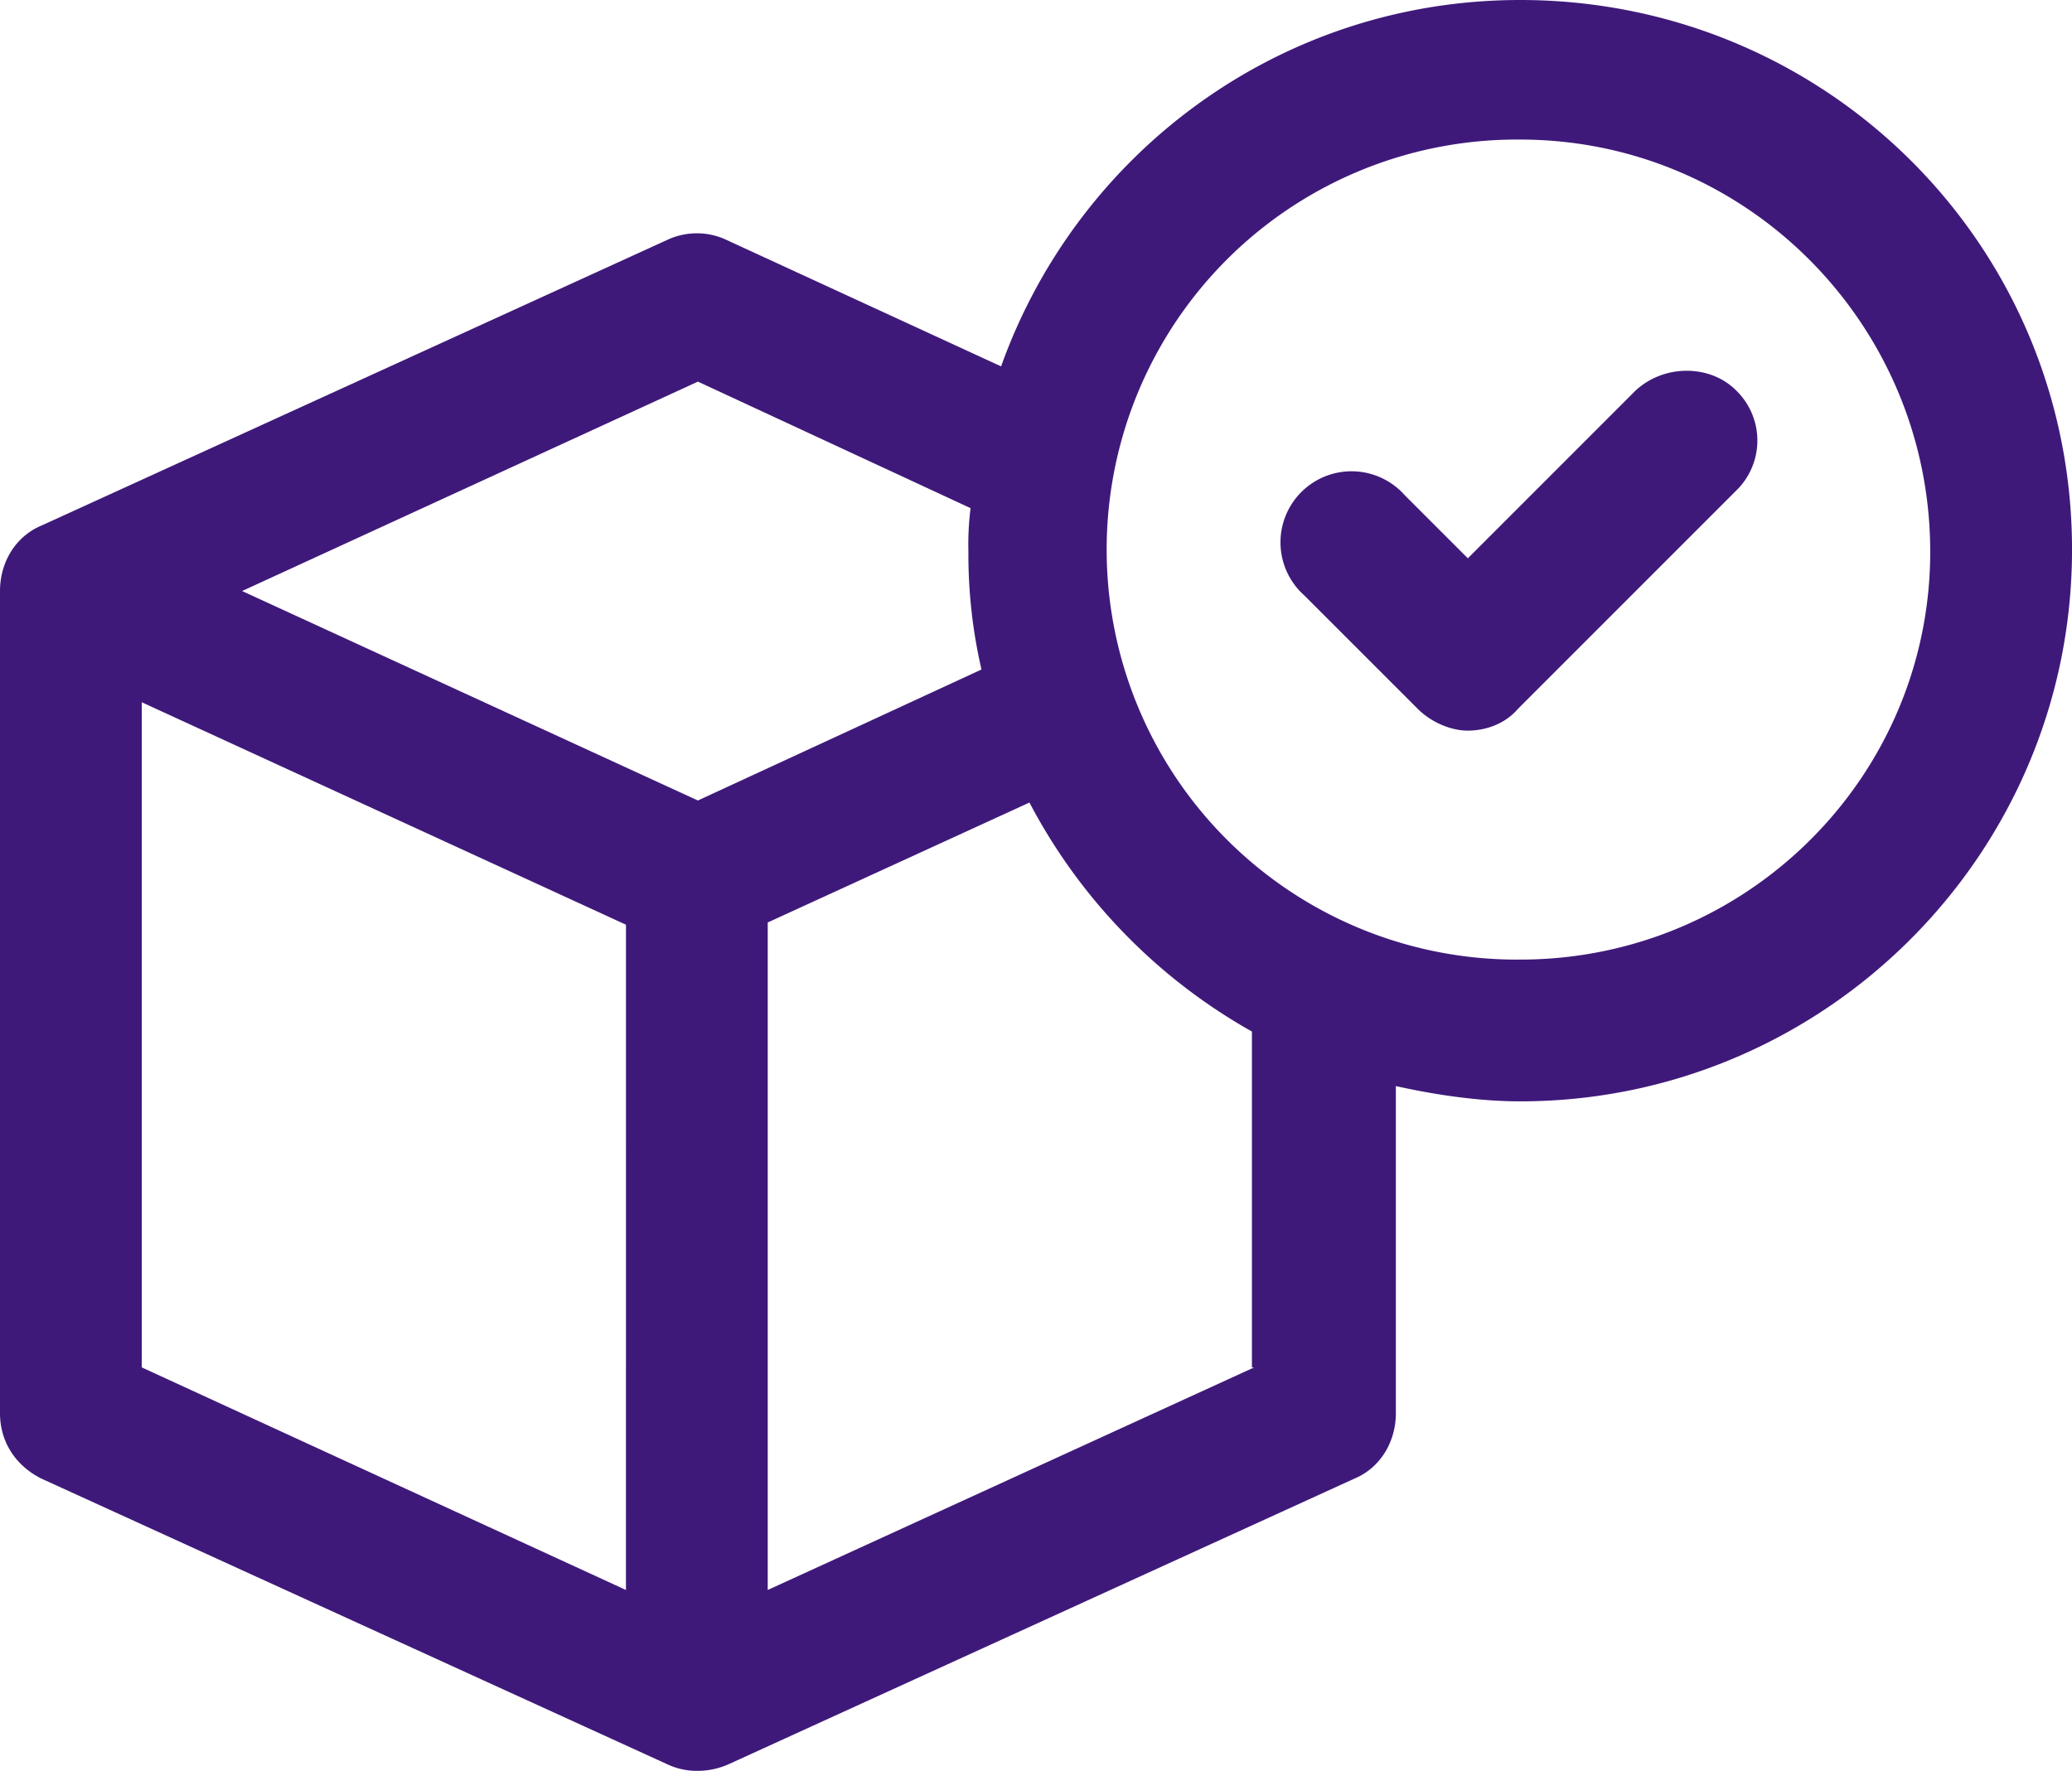
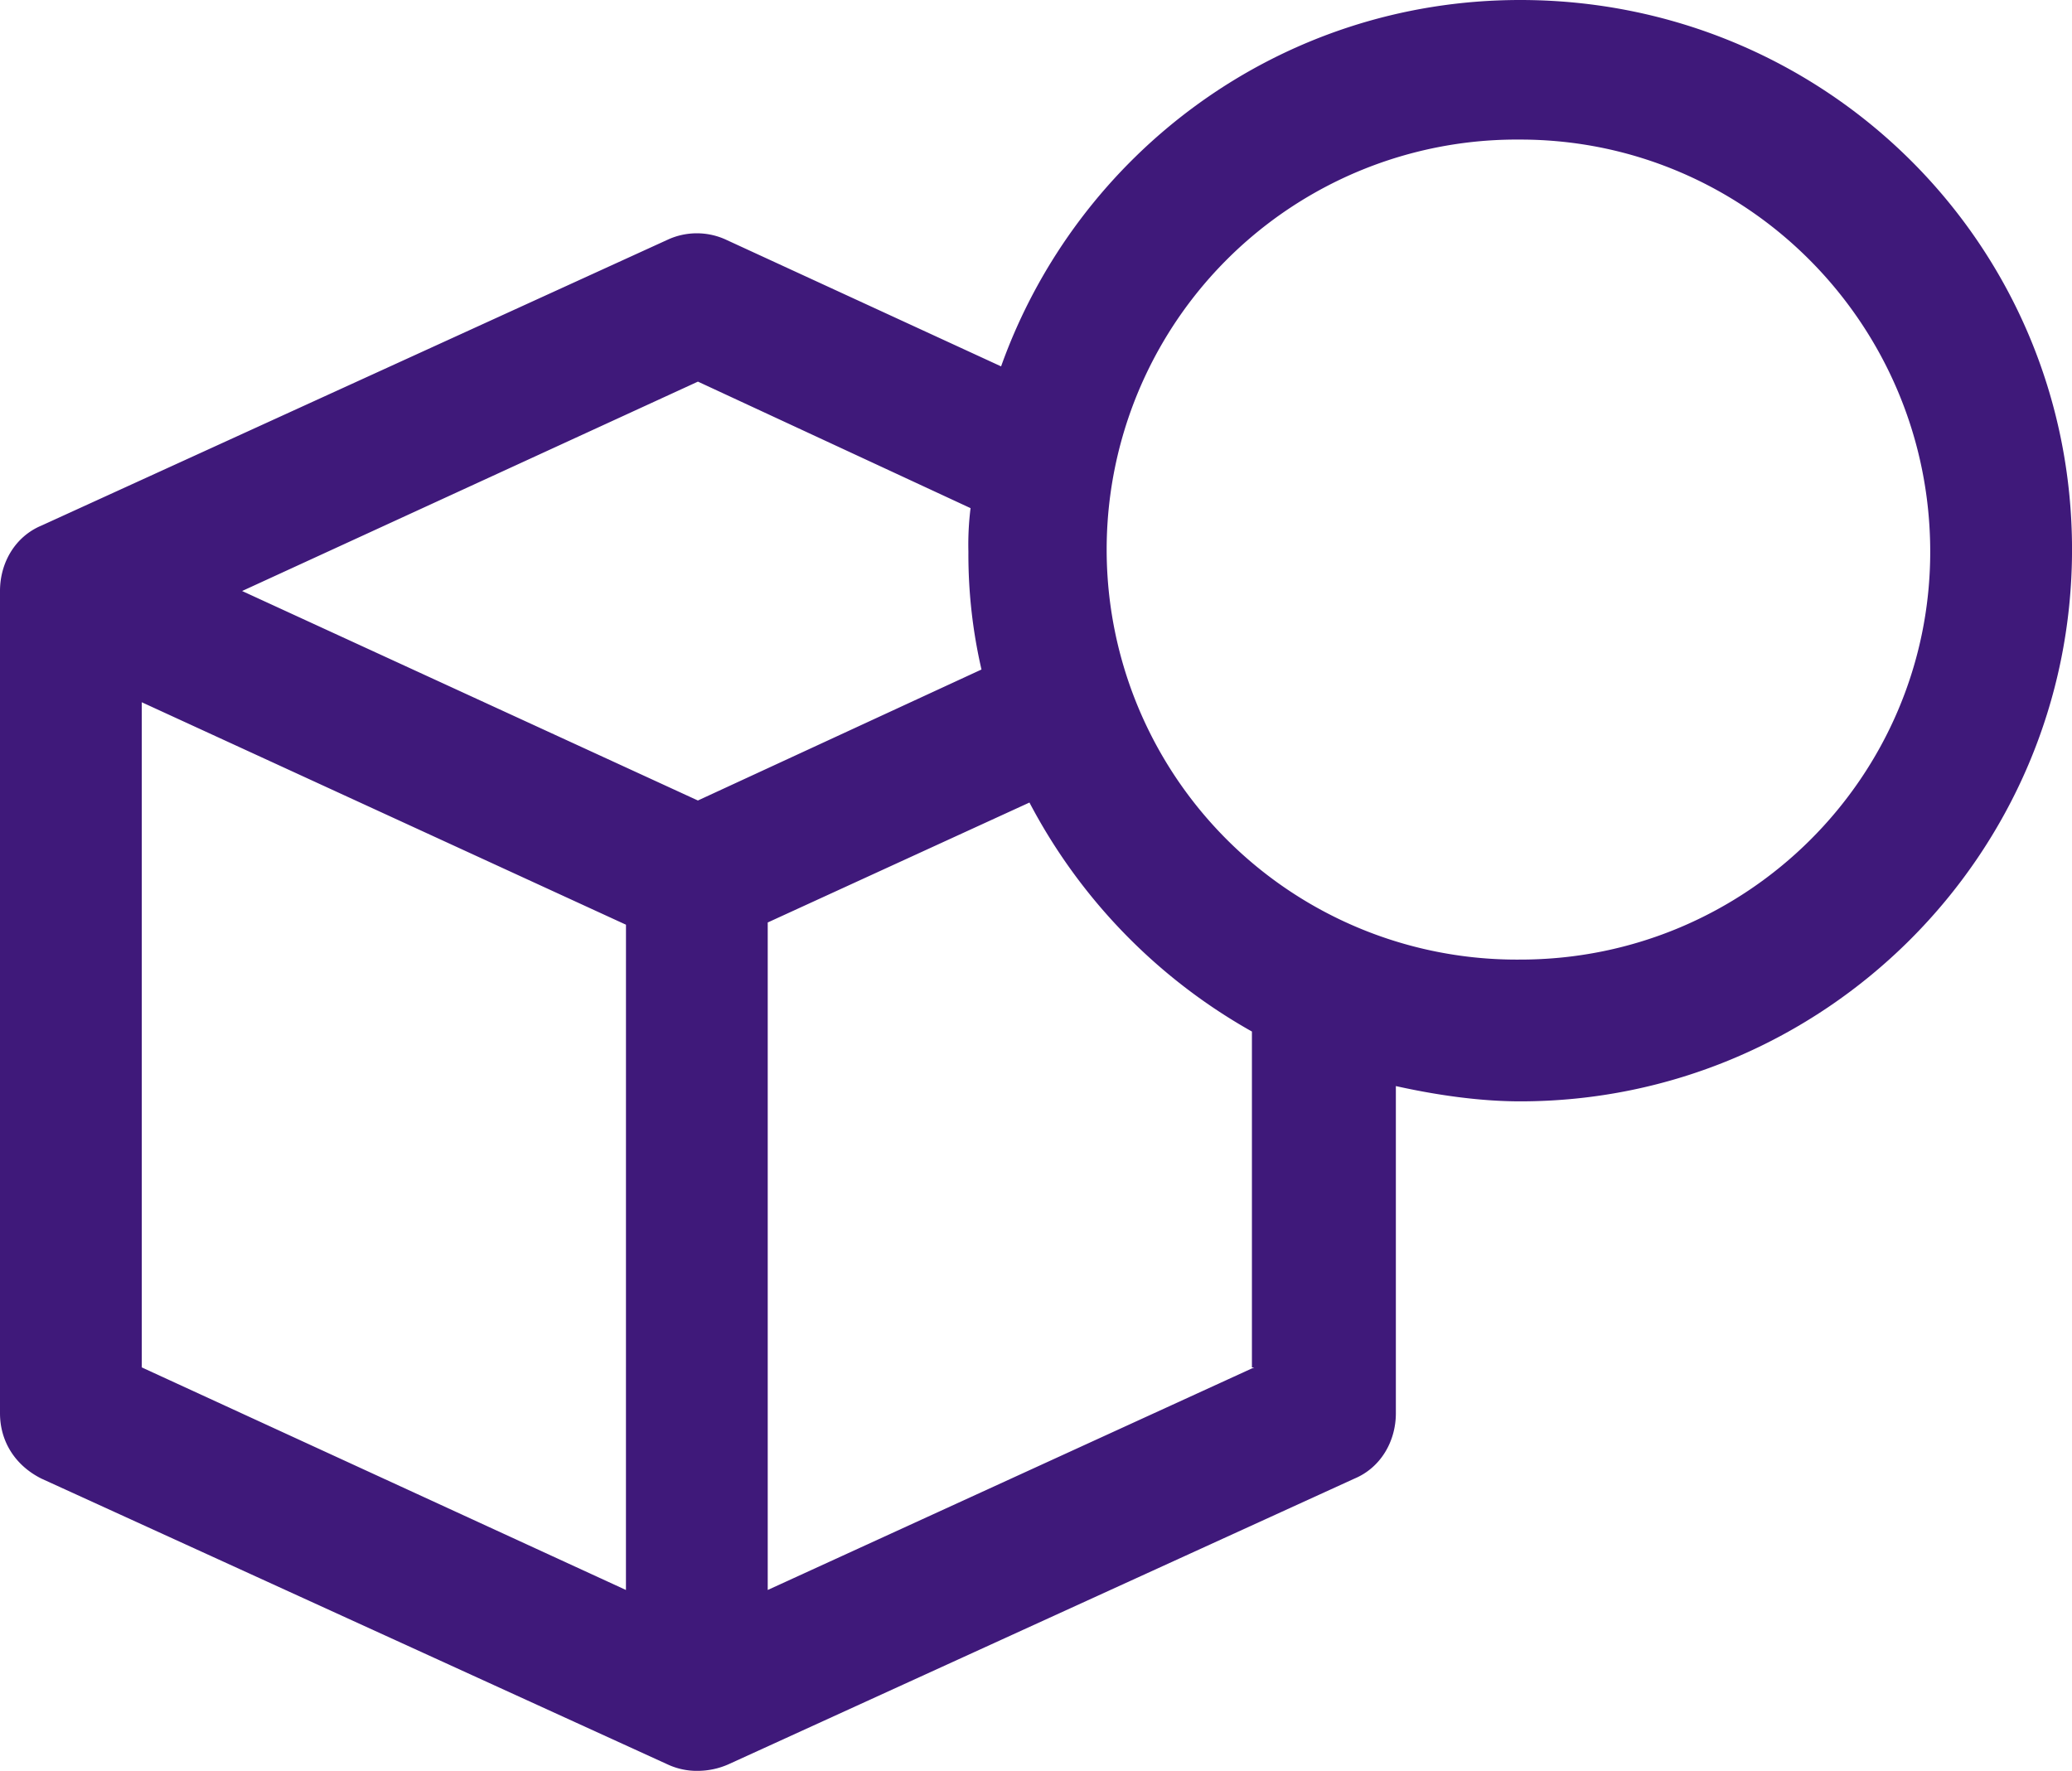
<svg xmlns="http://www.w3.org/2000/svg" viewBox="0 0 699.74 598.09">
  <defs>
    <style>.cls-1{fill:#3f197a;}</style>
  </defs>
  <g id="Capa_2" data-name="Capa 2">
    <g id="Capa_1-2" data-name="Capa 1">
      <path class="cls-1" d="M513.39,0c-81,0-149.53,51.56-175.31,123.74L245.28,81a23.51,23.51,0,0,0-19.89,0L14,177.51C5.16,181.2,0,190,0,199.61V477.3c0,9.57,5.16,17.67,14,22.09l211.39,96.49a23.41,23.41,0,0,0,10.31,2.21A25.83,25.83,0,0,0,246,595.88l211.4-96.49c8.83-3.68,14-12.52,14-22.09V366.81c13.26,2.95,28,5.16,42,5.16,102.38,0,186.35-83.23,186.35-186.35S616.51,0,513.39,0Zm-302,537L47.88,461.83V237.18L211.4,312.31Zm24.3-266.64L81.76,199.61,235.7,128.89l92.07,42.73a99.64,99.64,0,0,0-.73,14.73,172.93,172.93,0,0,0,4.42,39.77ZM423.53,461.83,259.27,537V311.56l88.39-40.51a189.9,189.9,0,0,0,75.13,77.34V461.82Zm89.86-137.74a138.48,138.48,0,1,1,0-276.95c76.6,0,138.47,62.61,138.47,139.21,0,75.87-61.87,137.74-138.47,137.74Z" />
-       <path class="cls-1" d="M552.42,131.84l-56.71,56.72L474.35,167.2a24,24,0,1,0-33.88,33.89l38.3,38.3c4.42,4.42,11,7.37,16.94,7.37s12.52-2.21,16.94-7.37l73.65-73.66a23.56,23.56,0,0,0,0-33.88c-8.83-8.84-24.3-8.84-33.88,0Z" />
    </g>
  </g>
</svg>